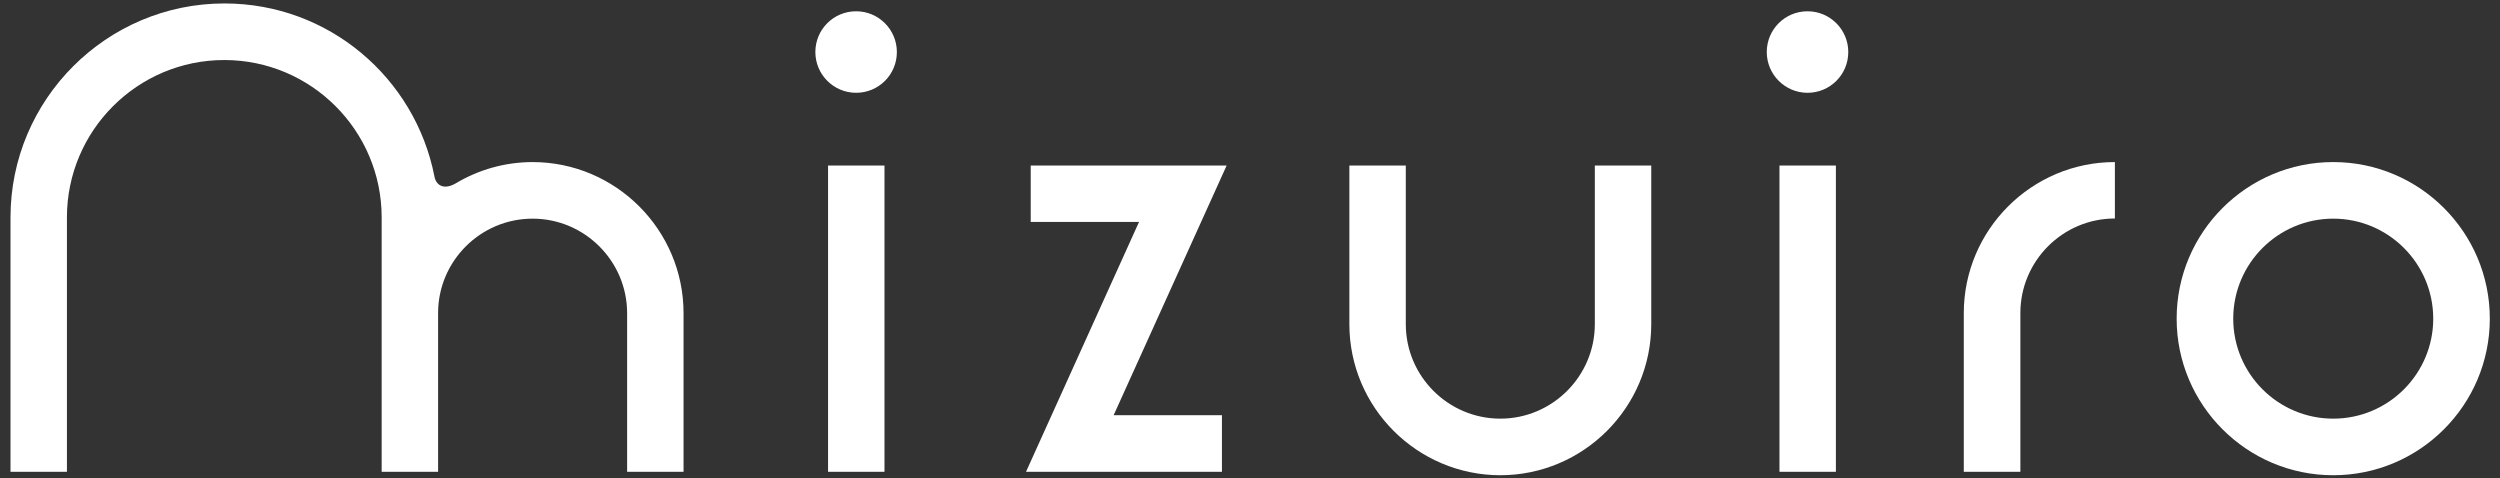
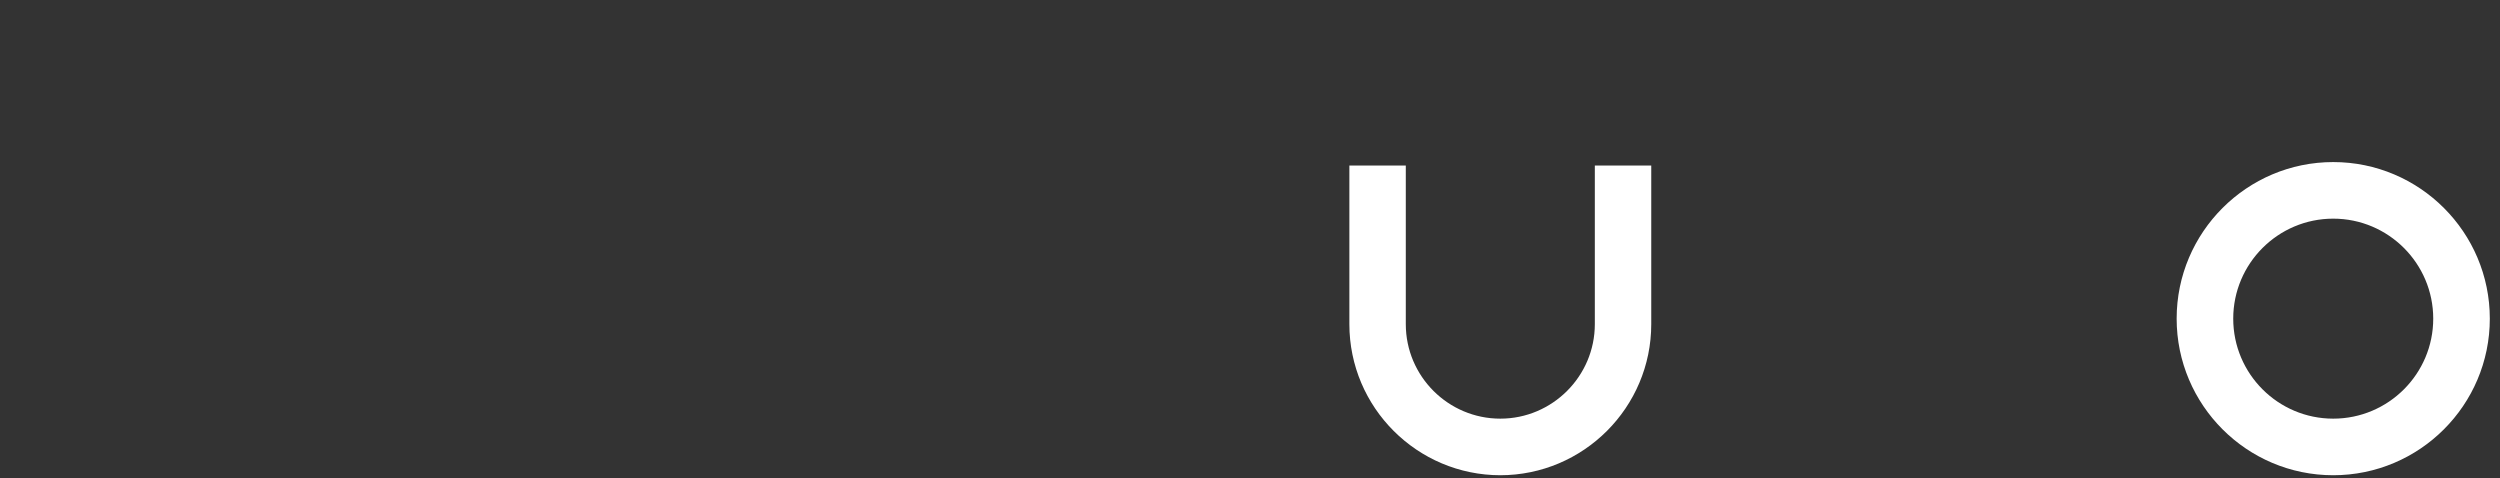
<svg xmlns="http://www.w3.org/2000/svg" id="_レイヤー_1" viewBox="0 0 159.5 30.5">
  <rect x="0" y="0" width="159.5" height="30.5" fill="#333333" stroke="none" />
  <defs>
    <style>.cls-1{fill:#fff;}</style>
  </defs>
  <path class="cls-1" d="m95.73,30.32c-5.31,0-9.64-4.32-9.64-9.64v-10.12h3.6v10.12c0,3.33,2.71,6.03,6.03,6.03s6.03-2.71,6.03-6.03v-10.12h3.6v10.12c0,5.31-4.32,9.64-9.64,9.64Z" />
-   <path class="cls-1" d="m128.89,30.1h-3.6v-10.12c0-5.31,4.32-9.64,9.64-9.64v3.6c-3.33,0-6.03,2.71-6.03,6.03v10.12Z" />
-   <path class="cls-1" d="m56.43,30.1h-3.6V10.56h3.6v19.54Zm.79-26.78c0-1.43-1.16-2.6-2.6-2.6s-2.6,1.16-2.6,2.6c0,1.43,1.16,2.6,2.6,2.6s2.6-1.16,2.6-2.6Z" />
-   <path class="cls-1" d="m117.13,30.1h-3.6V10.56h3.6v19.54Zm.79-26.78c0-1.43-1.16-2.6-2.6-2.6s-2.6,1.16-2.6,2.6c0,1.43,1.16,2.6,2.6,2.6s2.6-1.16,2.6-2.6Z" />
-   <polygon class="cls-1" points="77.96 30.1 65.46 30.1 72.67 14.16 65.76 14.16 65.76 10.56 78.26 10.56 71.05 26.49 77.96 26.49 77.96 30.1" />
  <path class="cls-1" d="m148.86,30.32c-5.51,0-9.99-4.48-9.99-9.99s4.48-9.99,9.99-9.99,9.99,4.48,9.99,9.99c0,5.51-4.48,9.99-9.99,9.99Zm0-16.37c-3.52,0-6.38,2.86-6.38,6.38,0,3.52,2.86,6.38,6.38,6.38s6.38-2.86,6.38-6.38c0-3.52-2.86-6.38-6.38-6.38Z" />
-   <path class="cls-1" d="m34,10.34c-1.79,0-3.47.49-4.91,1.35-.74.44-1.26.16-1.37-.42C26.49,4.96,20.96.22,14.32.22c-7.52,0-13.65,6.12-13.65,13.65v16.23s3.6,0,3.6,0V13.87c0-5.54,4.5-10.04,10.04-10.04s10.04,4.5,10.04,10.04v16.23h0,3.6s0-10.12,0-10.12c0-3.33,2.71-6.03,6.03-6.03s6.03,2.71,6.03,6.03v10.12s3.6,0,3.6,0v-10.12c0-5.31-4.32-9.64-9.64-9.64Z" />
</svg>